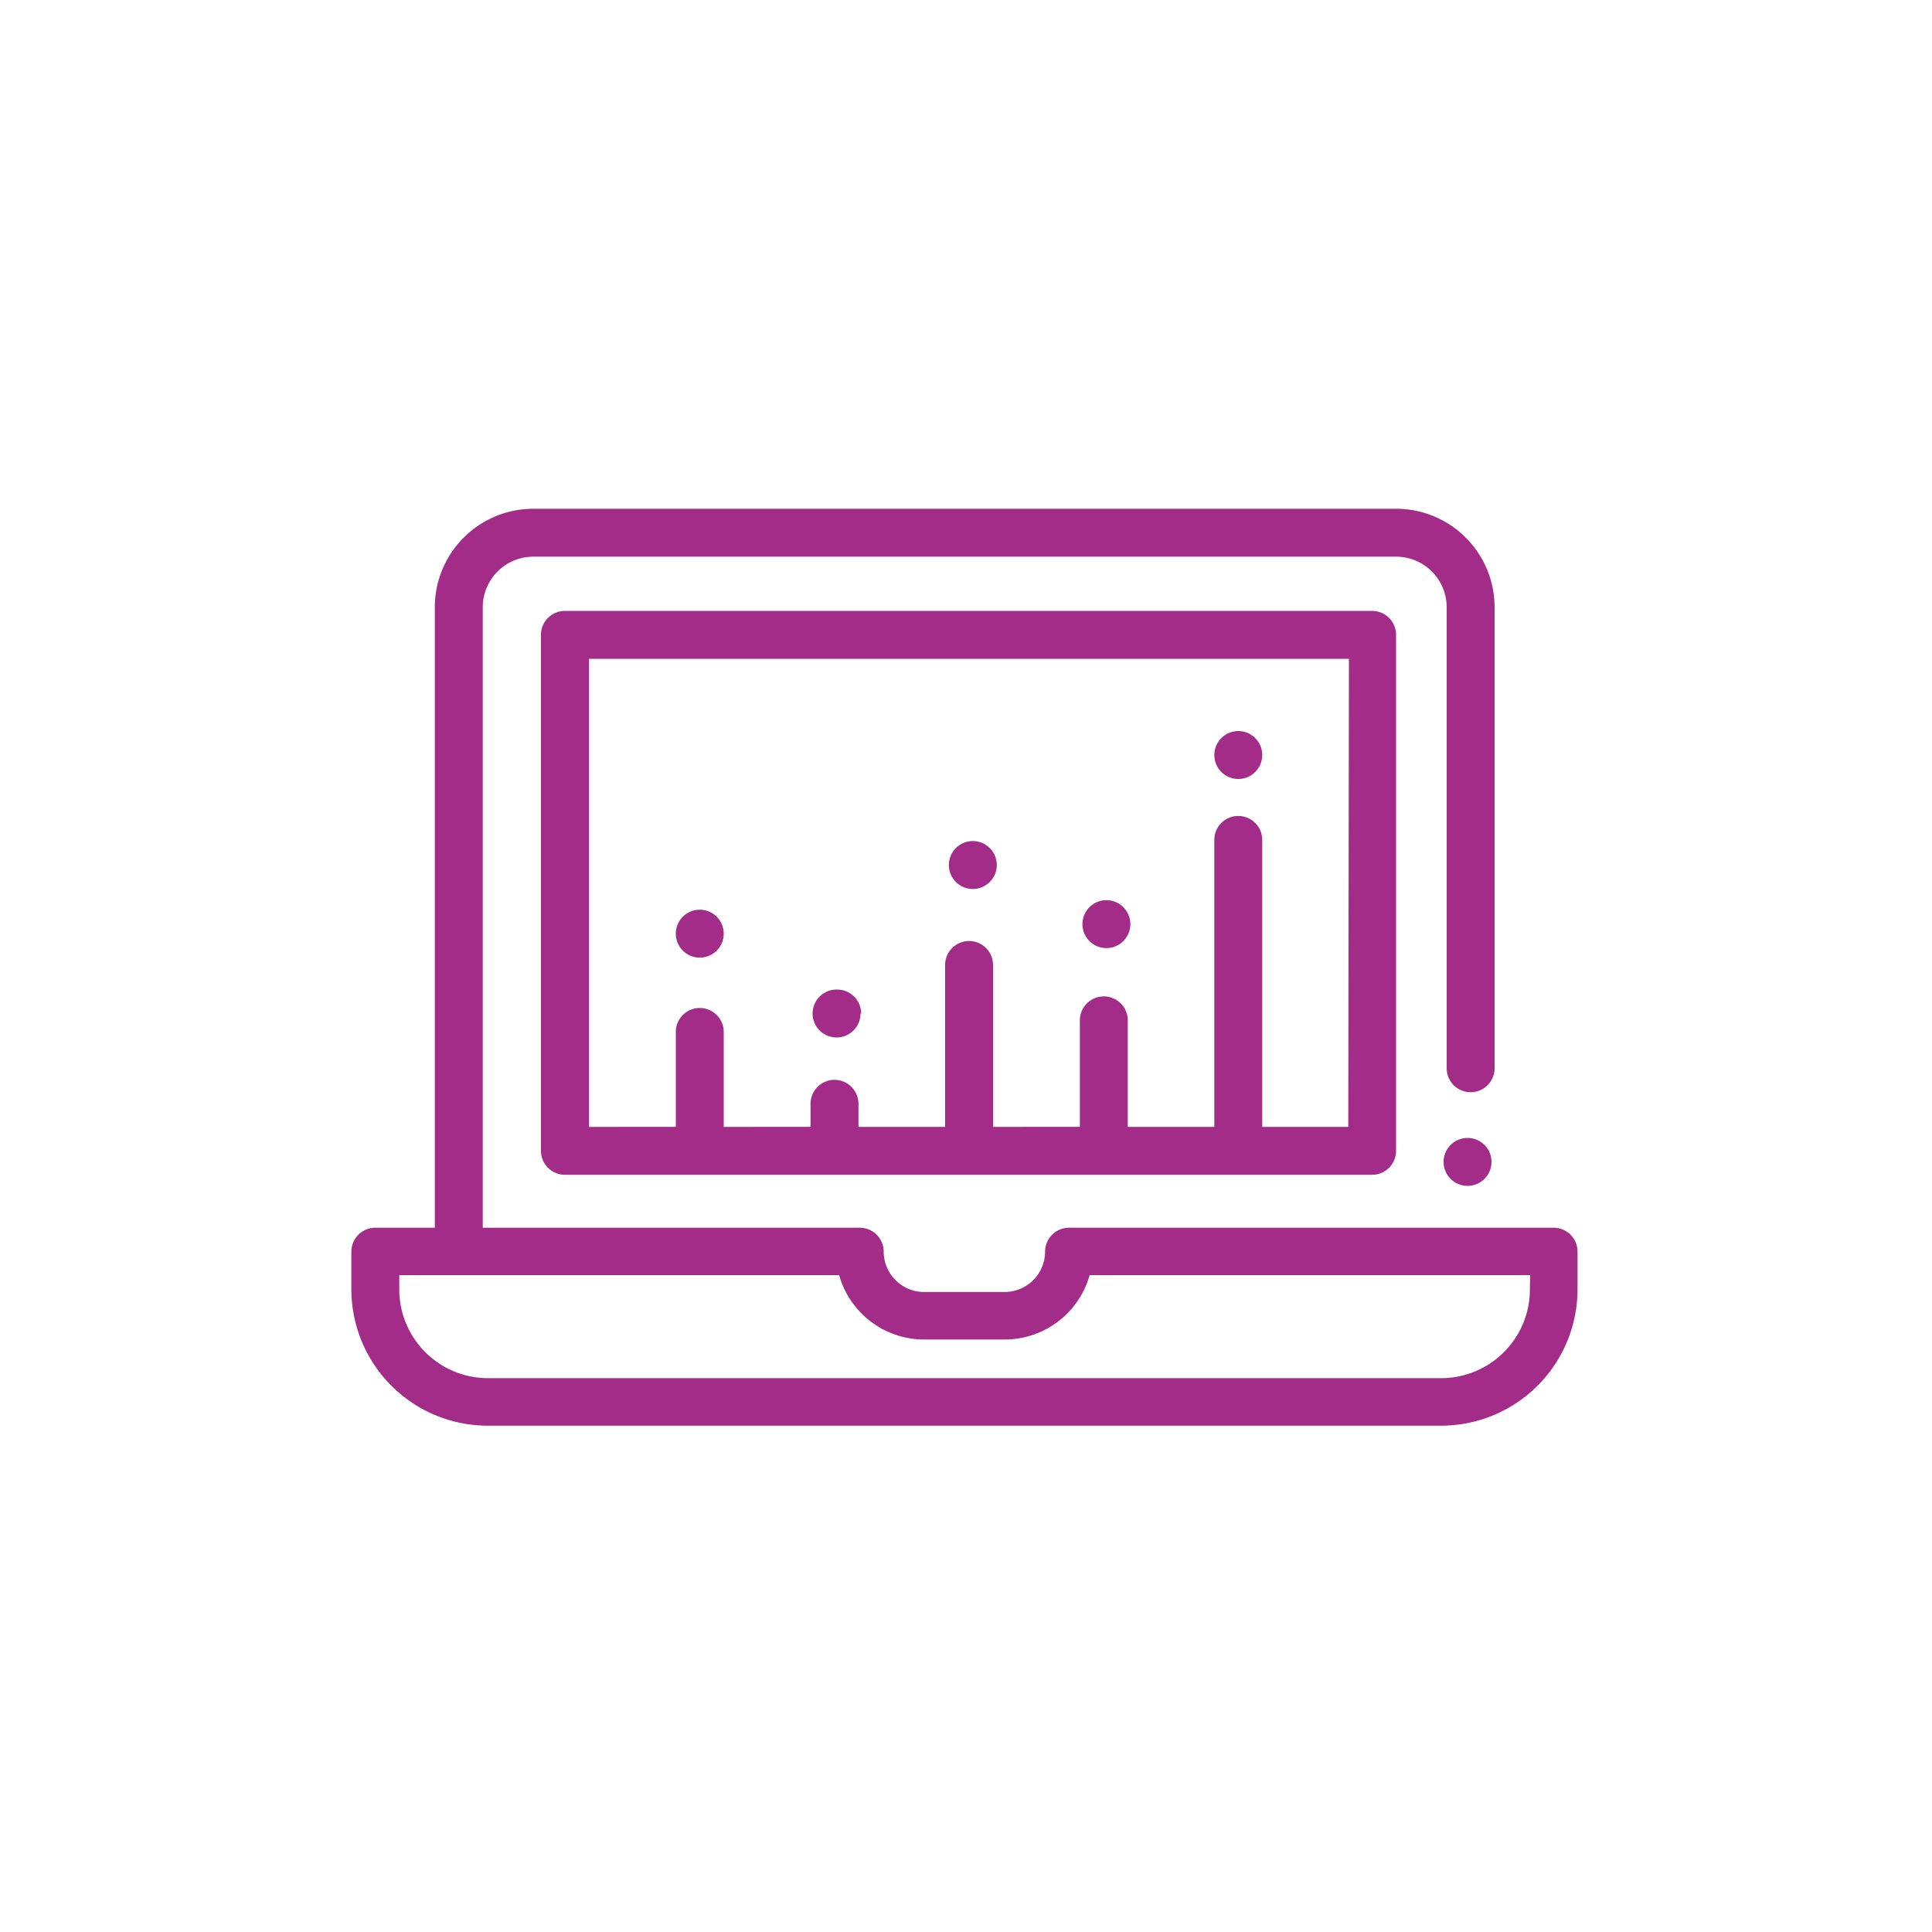
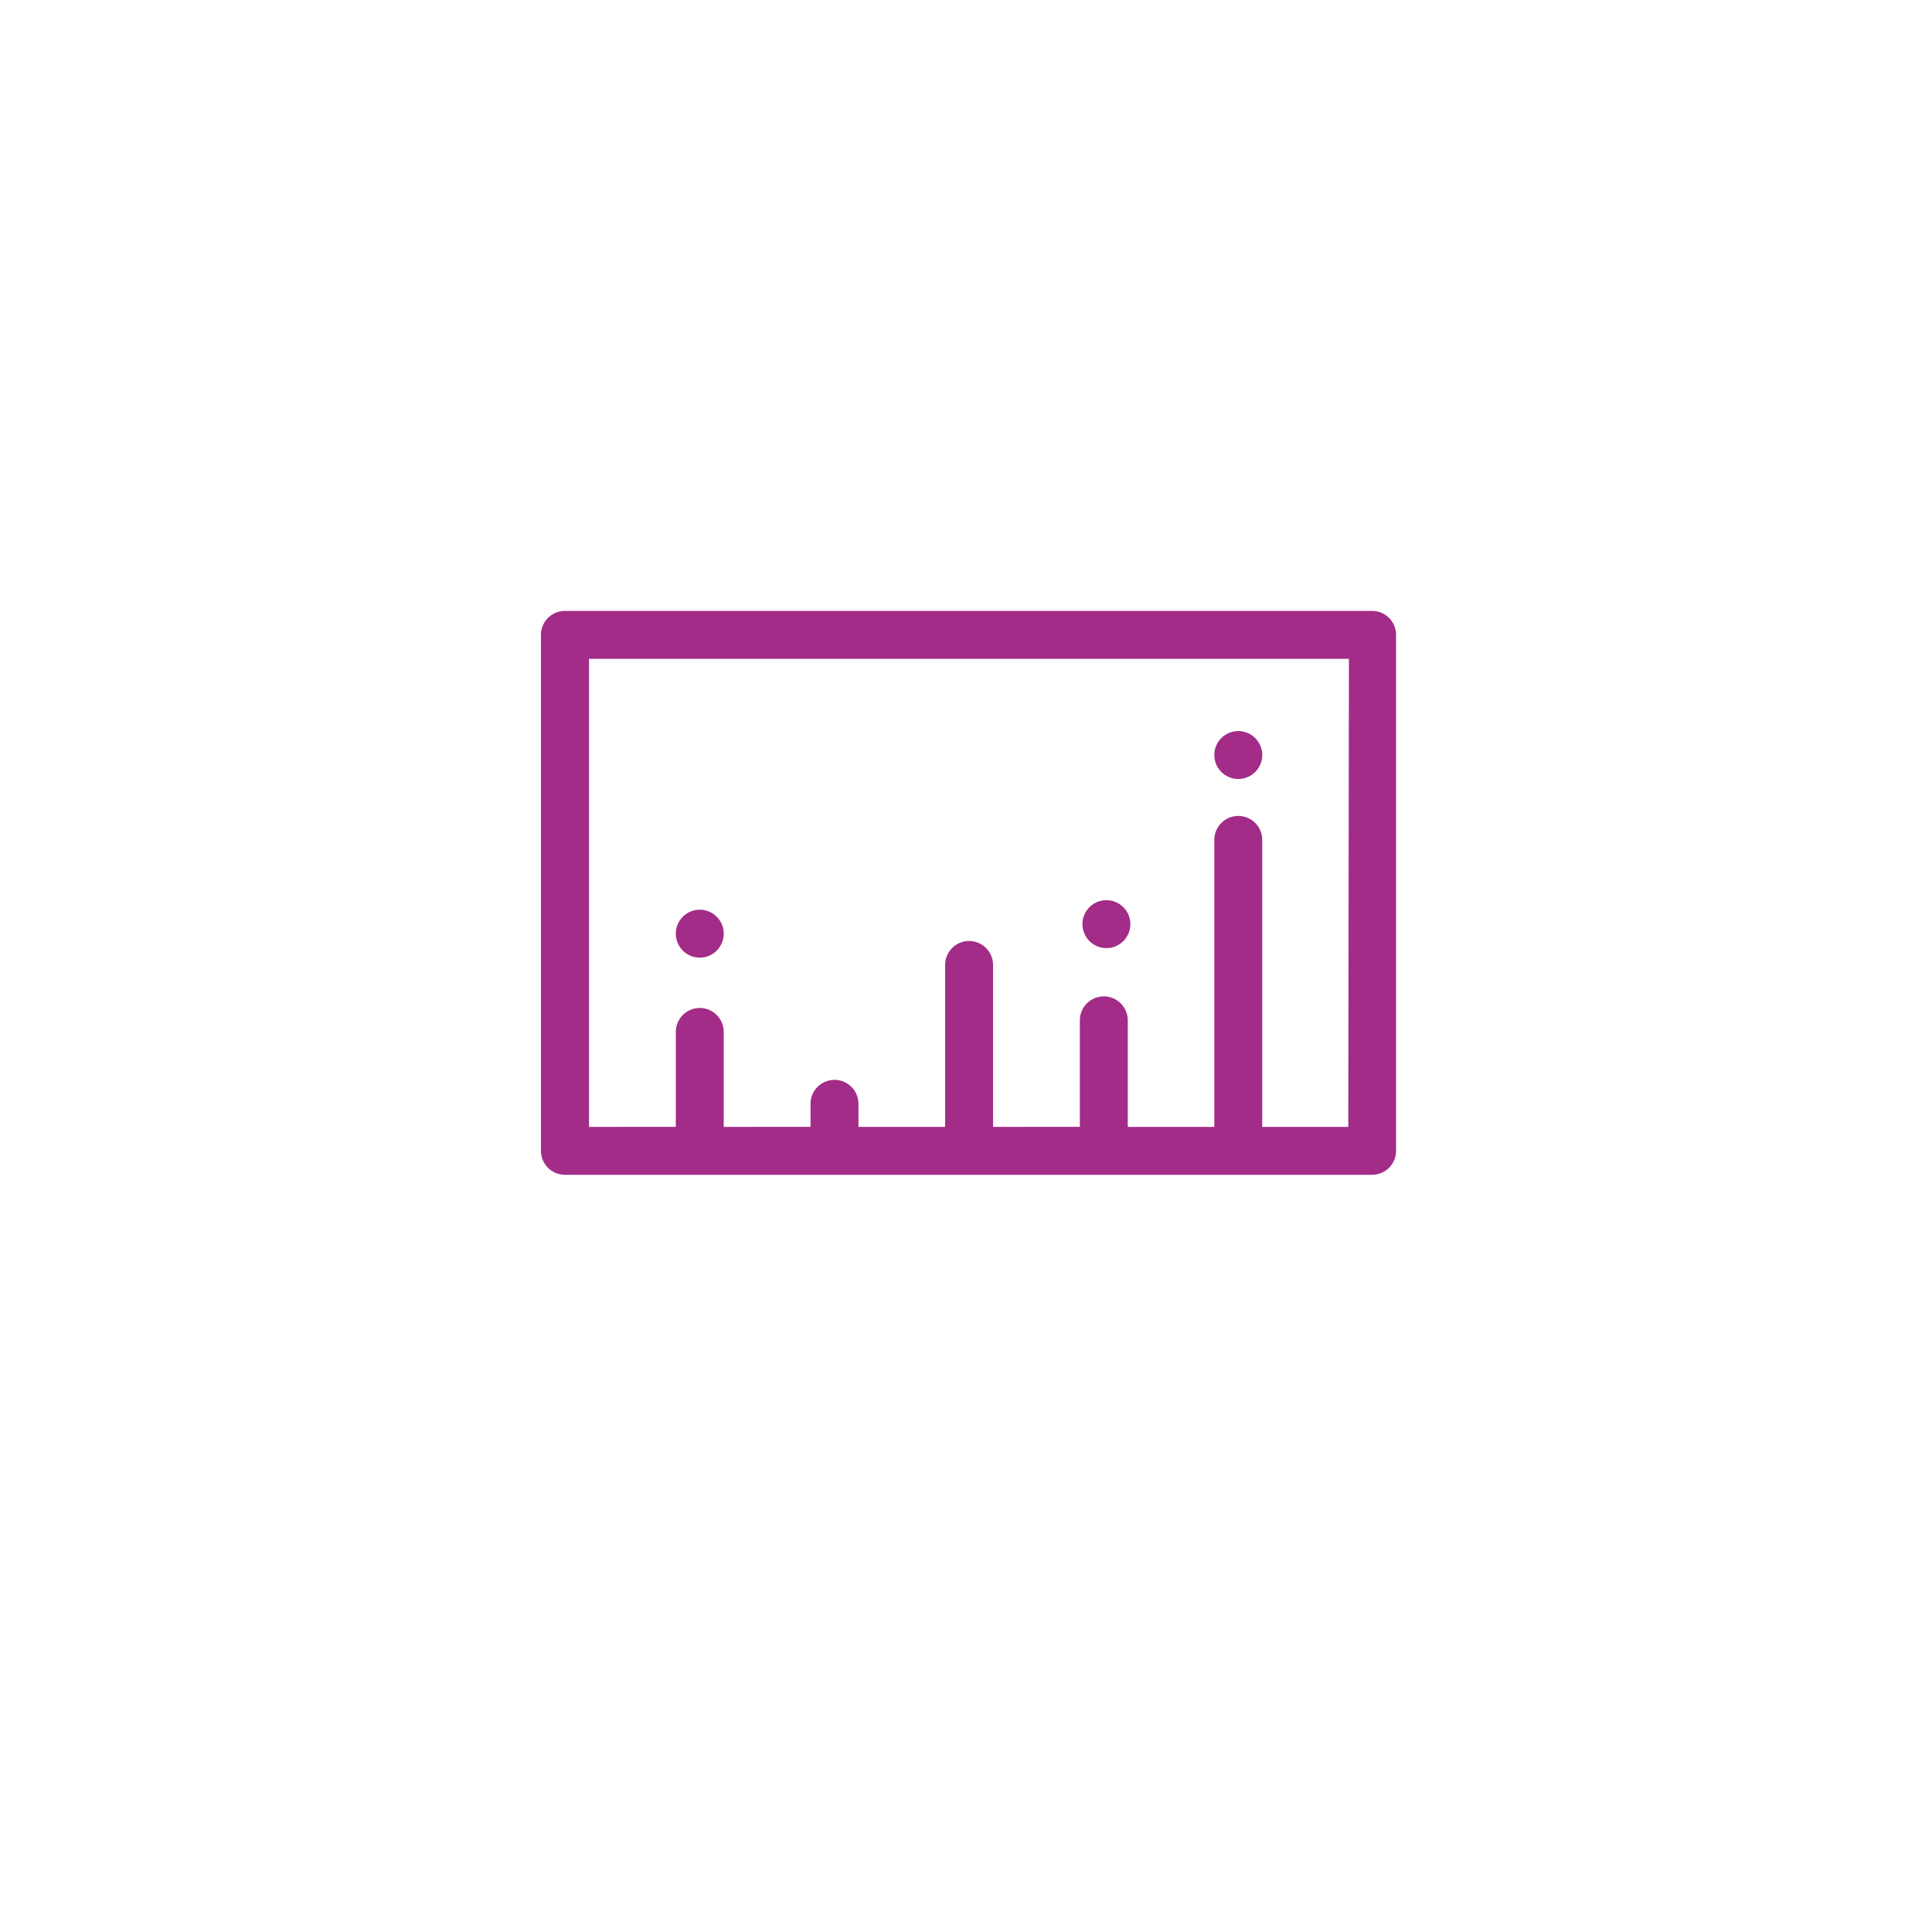
<svg xmlns="http://www.w3.org/2000/svg" viewBox="0 0 150 150">
  <defs>
    <style>.cls-1{fill:#a22c87;}.cls-2{fill:none;}</style>
  </defs>
  <title>eintragung-daten</title>
  <g id="Ebene_2" data-name="Ebene 2">
    <g id="Ebene_1-2" data-name="Ebene 1">
      <path class="cls-1" d="M56.19,72.49a1.86,1.86,0,1,1-1.86-1.86,1.86,1.86,0,0,1,1.86,1.86Z" />
-       <path class="cls-1" d="M66.81,78.69A1.86,1.86,0,1,1,65,76.83a1.86,1.86,0,0,1,1.86,1.86Z" />
-       <path class="cls-1" d="M77.39,67.16a1.86,1.86,0,1,1-1.86-1.86,1.86,1.86,0,0,1,1.86,1.86Z" />
-       <path class="cls-1" d="M87.76,71.75a1.86,1.86,0,1,1-1.86-1.86,1.86,1.86,0,0,1,1.86,1.86Z" />
+       <path class="cls-1" d="M87.76,71.75a1.86,1.86,0,1,1-1.86-1.86,1.86,1.86,0,0,1,1.86,1.86" />
      <path class="cls-1" d="M98,58.62a1.86,1.86,0,1,1-1.86-1.86A1.86,1.86,0,0,1,98,58.62Z" />
-       <path class="cls-1" d="M120.64,95.32H83a1.86,1.86,0,0,0-1.86,1.86A3.14,3.14,0,0,1,78,100.31H71.75a3.14,3.14,0,0,1-3.14-3.13,1.86,1.86,0,0,0-1.86-1.86H37.48V47.14a3.93,3.93,0,0,1,3.92-3.92h67a3.93,3.93,0,0,1,3.92,3.92v35.8a1.86,1.86,0,0,0,3.72,0V47.14a7.65,7.65,0,0,0-7.64-7.64h-67a7.65,7.65,0,0,0-7.64,7.64V95.32H29.14a1.86,1.86,0,0,0-1.86,1.86v2.92a10.6,10.6,0,0,0,10.6,10.59h74a10.6,10.6,0,0,0,10.6-10.59V97.18a1.86,1.86,0,0,0-1.86-1.86Zm-1.86,4.78A6.89,6.89,0,0,1,111.9,107h-74A6.89,6.89,0,0,1,31,100.1V99H65.15a6.86,6.86,0,0,0,6.6,5H78a6.86,6.86,0,0,0,6.6-5h34.2Z" />
      <path class="cls-1" d="M106.54,47.43H43.87A1.86,1.86,0,0,0,42,49.29V89.35a1.86,1.86,0,0,0,1.86,1.86h62.67a1.86,1.86,0,0,0,1.86-1.86V49.29a1.86,1.86,0,0,0-1.86-1.86Zm-1.86,40.06H98V65.21a1.86,1.86,0,0,0-3.72,0V87.49H87.56V79.22a1.86,1.86,0,1,0-3.72,0v8.27H77.1V74.92a1.86,1.86,0,0,0-3.72,0V87.49H66.65V85.7a1.86,1.86,0,0,0-3.72,0v1.79H56.19V80.12a1.86,1.86,0,1,0-3.72,0v7.37H45.73V51.15h59Z" />
-       <path class="cls-1" d="M115.8,90.21a1.86,1.86,0,1,1-1.86-1.86,1.86,1.86,0,0,1,1.86,1.86Z" />
      <rect class="cls-2" width="150" height="150" />
    </g>
  </g>
</svg>